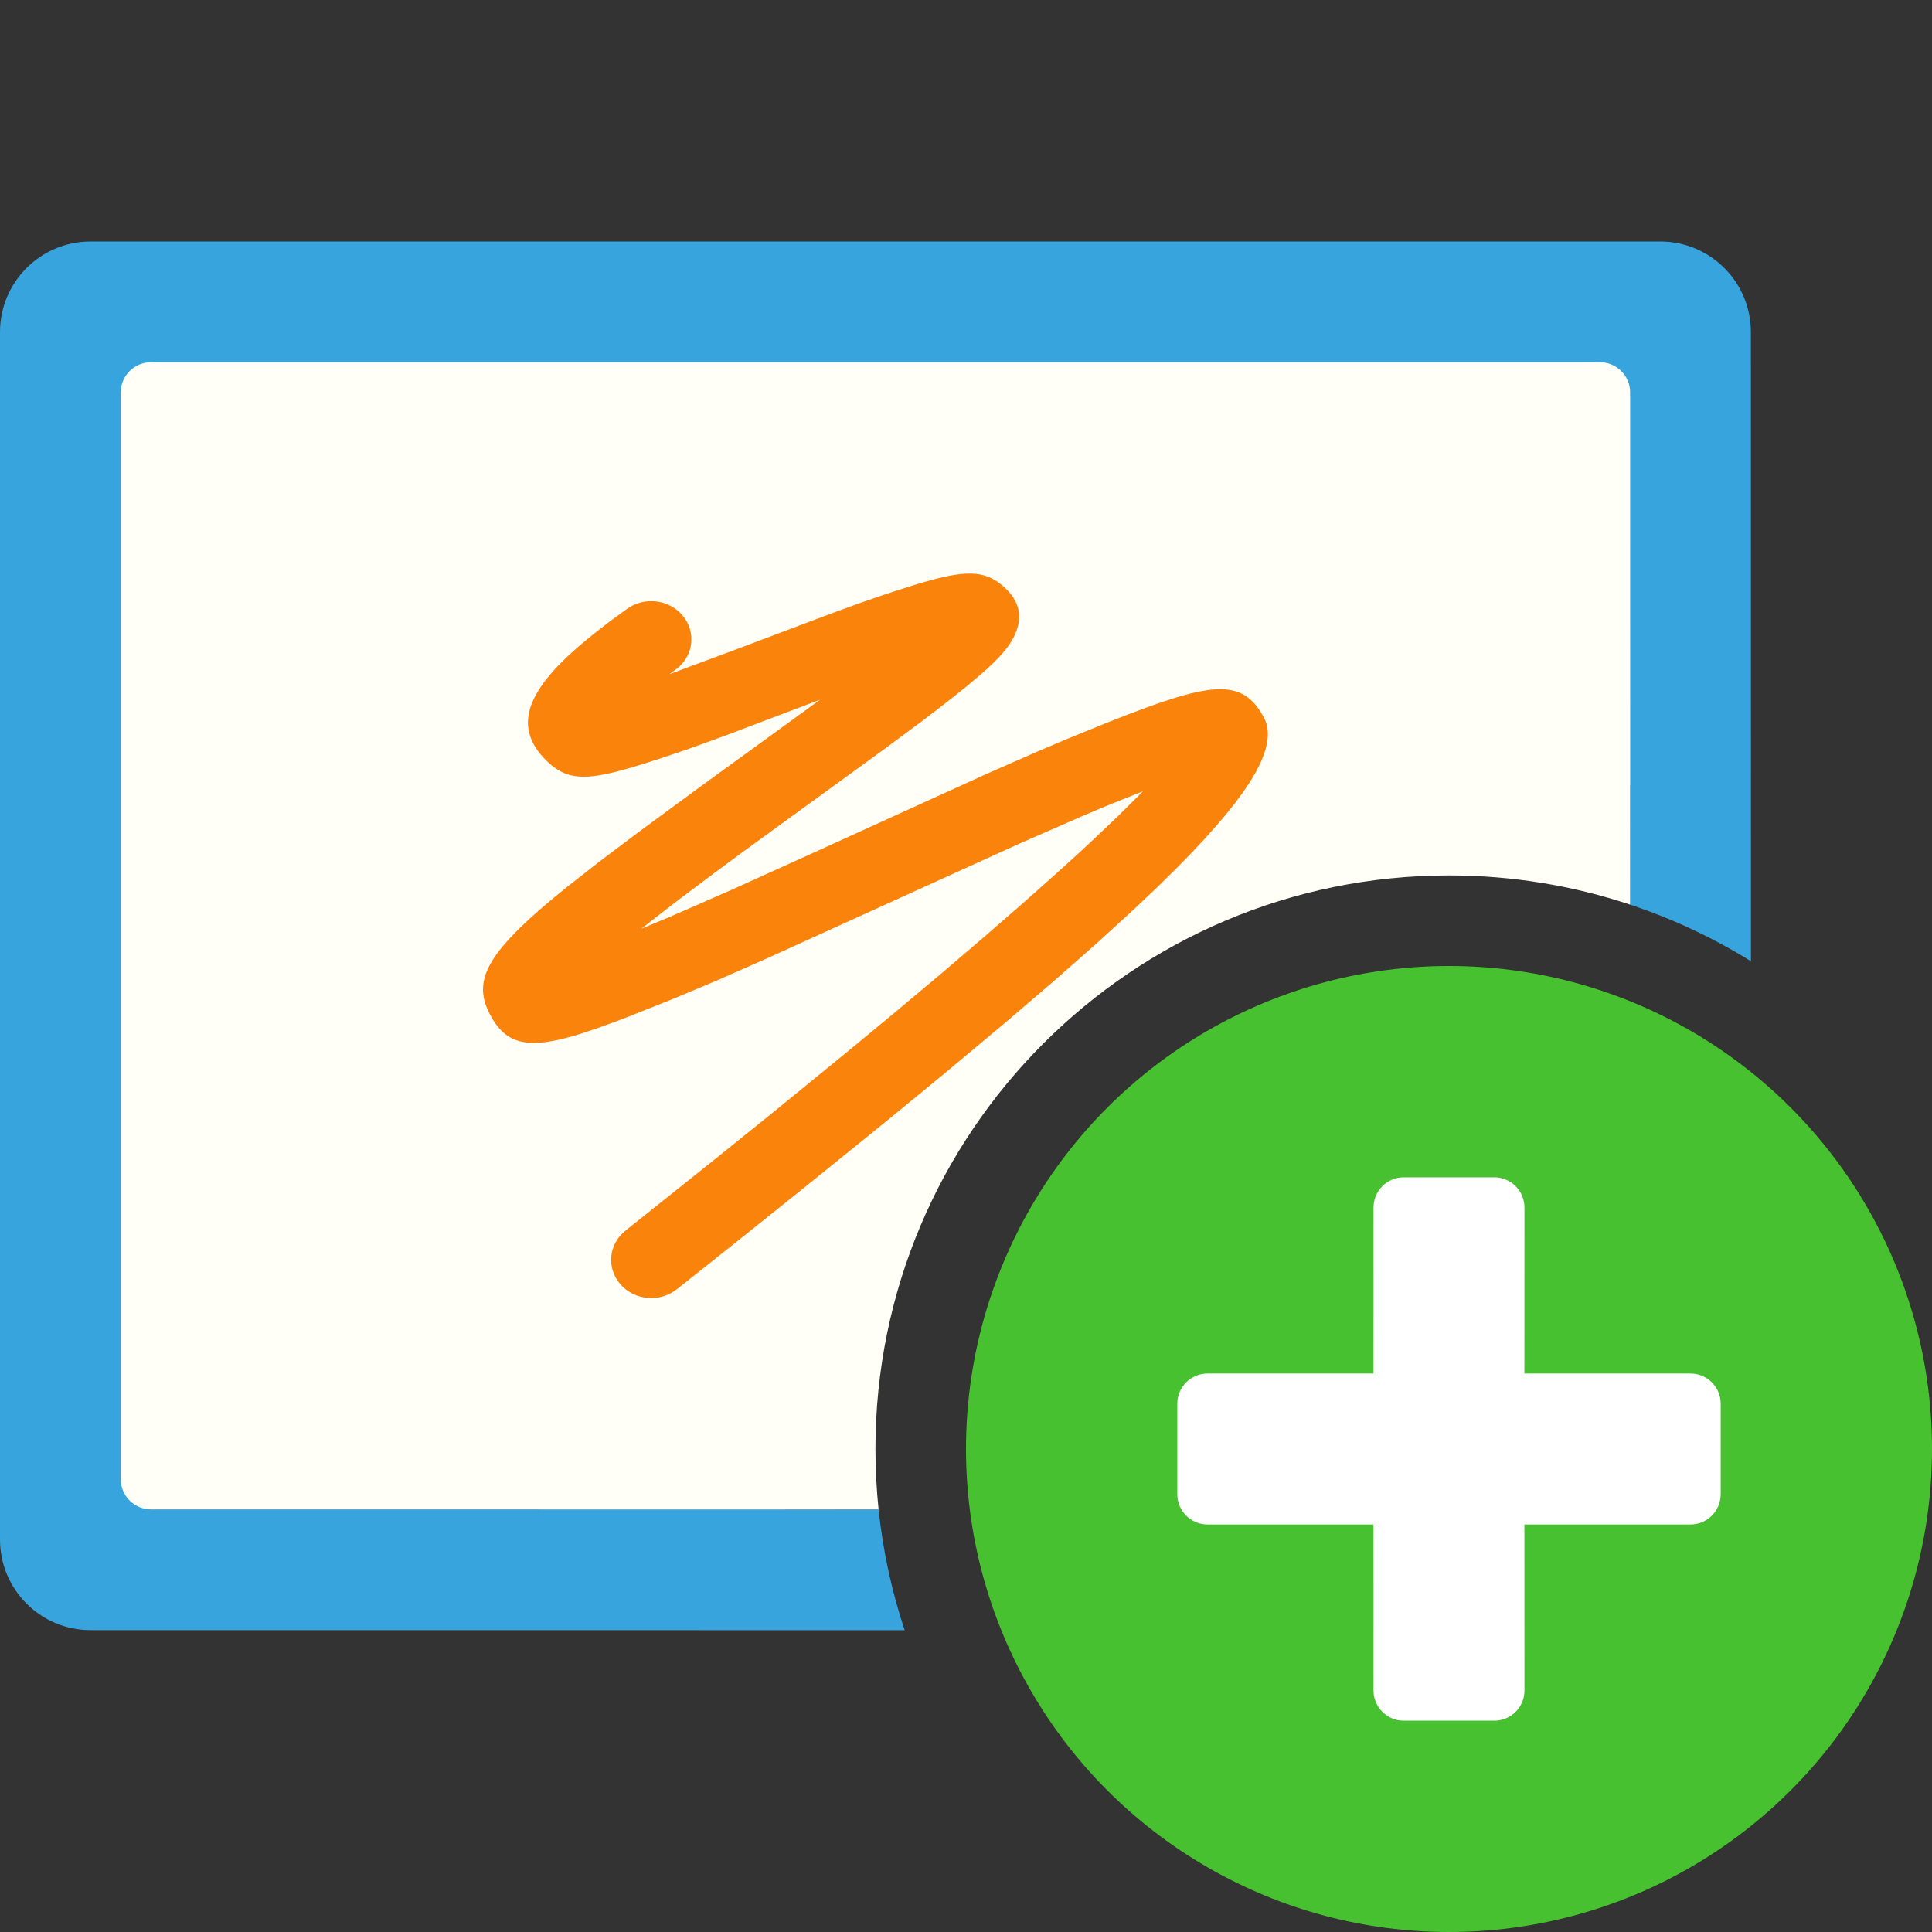
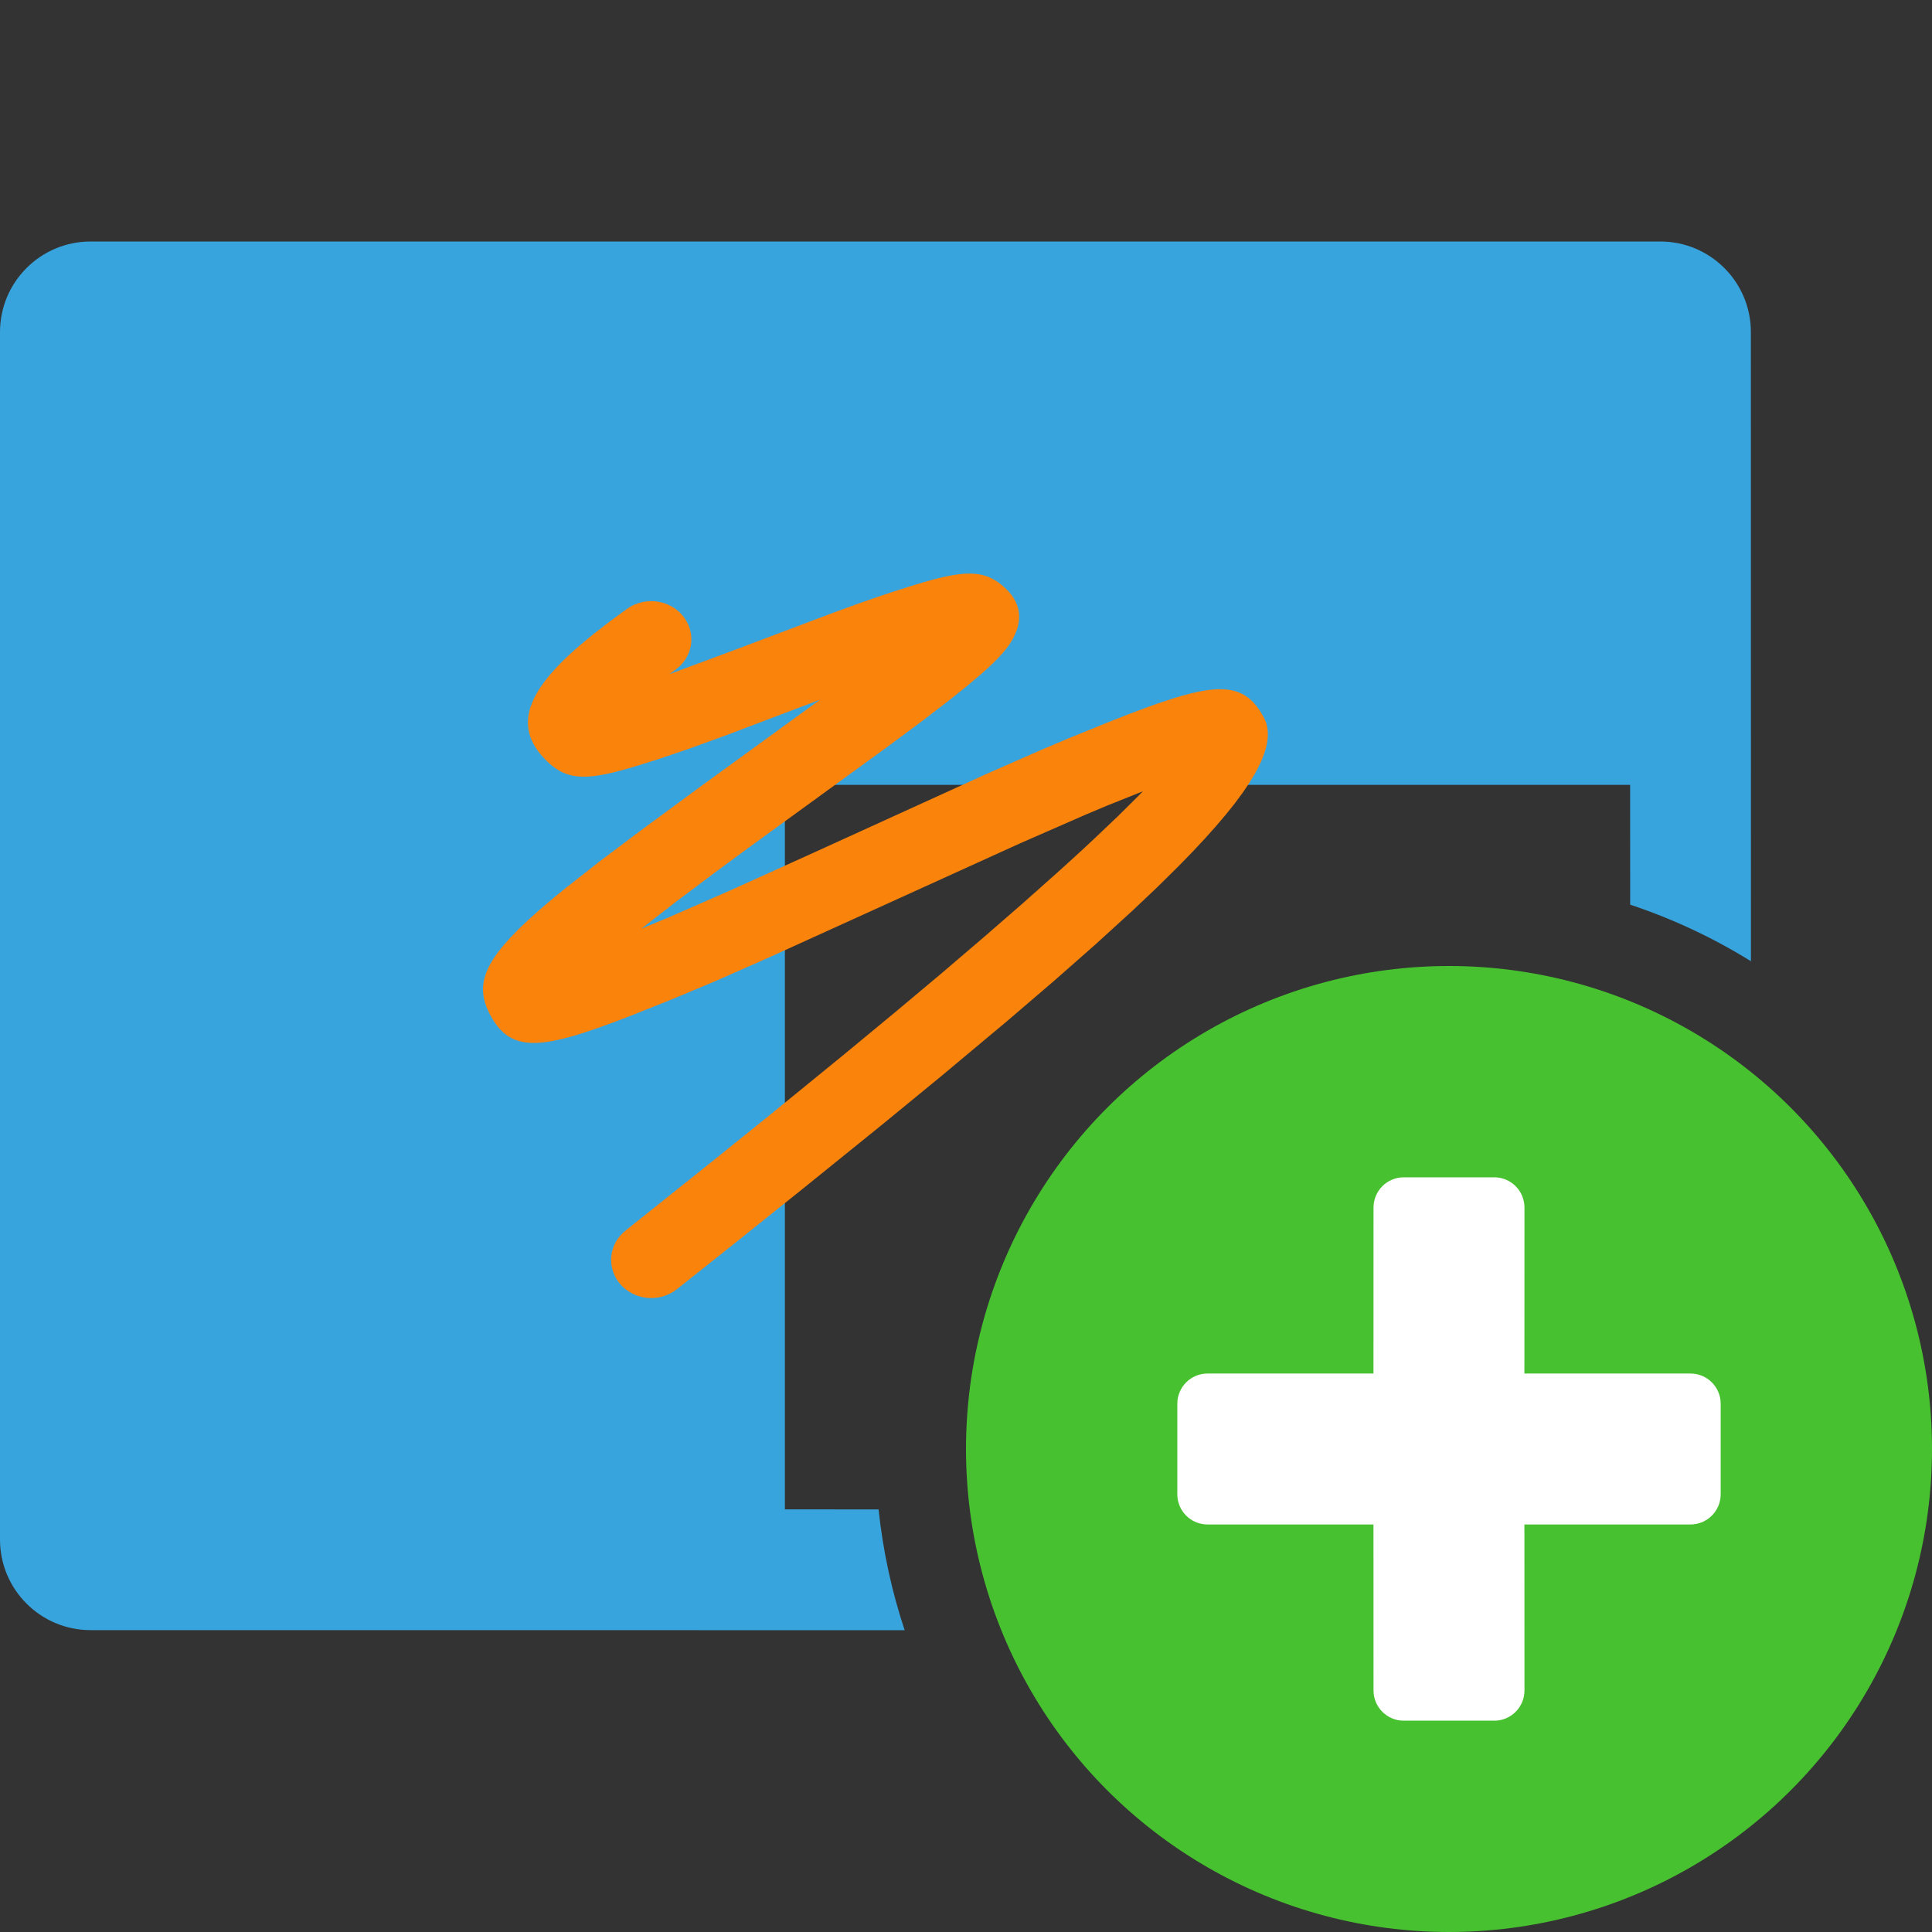
<svg xmlns="http://www.w3.org/2000/svg" width="32" height="32" viewBox="0 0 32 32">
  <rect x="0" y="0" width="32" height="32" fill="#333333" stroke="none" />
  <g fill="none" fill-rule="evenodd">
    <rect width="32" height="32" />
    <path fill="#38A4DE" d="M27.5,4 C28.328,4 29,4.672 29,5.5 L29.001,15.921 C28.379,15.535 27.708,15.219 27.001,14.984 L27,13 L13,13 L13,25 L14.552,25.001 C14.625,25.692 14.771,26.362 14.984,27.001 L1.5,27 C0.672,27 0,26.328 0,25.5 L0,5.5 C0,4.672 0.672,4 1.5,4 L27.5,4 Z" />
-     <path fill="#FFFFF8" d="M26.5,6 C26.776,6 27,6.224 27,6.5 L27.001,14.984 C26.058,14.67 25.049,14.5 24,14.5 C18.753,14.5 14.5,18.753 14.5,24 C14.5,24.338 14.518,24.672 14.552,25.001 L2.5,25 C2.224,25 2,24.776 2,24.5 L2,6.5 C2,6.224 2.224,6 2.5,6 L26.5,6 Z" />
    <path fill="#FA830C" d="M14.817,9.793 L15.148,9.688 C15.967,9.438 16.311,9.418 16.657,9.747 C16.968,10.043 16.915,10.367 16.735,10.649 C16.665,10.759 16.569,10.867 16.441,10.991 C16.384,11.046 16.32,11.105 16.247,11.168 L16.007,11.371 L15.717,11.602 L15.293,11.928 L14.672,12.389 L12.329,14.092 L11.837,14.455 L11.194,14.938 L10.621,15.383 L11.085,15.19 L12.091,14.75 L13.483,14.12 L16.33,12.823 L17.199,12.441 L17.689,12.233 L18.339,11.969 L18.692,11.83 L19.012,11.711 C19.062,11.692 19.111,11.675 19.159,11.658 L19.431,11.568 C20.288,11.3 20.664,11.372 20.935,11.888 C21.018,12.045 21.022,12.237 20.943,12.472 L20.892,12.604 L20.823,12.745 C20.811,12.769 20.797,12.794 20.783,12.819 L20.689,12.973 L20.578,13.137 L20.449,13.311 L20.302,13.494 L20.137,13.688 L19.954,13.893 L19.753,14.108 L19.533,14.334 L19.168,14.695 L18.759,15.082 L18.146,15.641 L17.453,16.251 L16.679,16.914 L15.594,17.821 L14.631,18.611 L13.304,19.684 L12.142,20.614 L11.212,21.353 C10.93,21.577 10.511,21.541 10.276,21.272 C10.041,21.004 10.079,20.605 10.361,20.382 L11.776,19.253 L12.763,18.458 L13.979,17.466 L14.816,16.774 L15.589,16.126 L16.297,15.521 L16.941,14.961 L17.521,14.445 L17.7,14.283 C17.852,14.145 17.995,14.014 18.129,13.887 L18.51,13.525 L18.84,13.198 L18.93,13.106 L18.331,13.346 L17.984,13.492 L16.883,13.974 L12.72,15.866 L11.852,16.249 L11.13,16.552 L10.358,16.859 C10.302,16.881 10.247,16.902 10.194,16.921 L9.891,17.031 L9.619,17.122 C8.763,17.389 8.386,17.318 8.115,16.802 C7.926,16.442 7.953,16.124 8.324,15.676 L8.446,15.538 L8.589,15.39 L8.754,15.233 L8.942,15.065 L9.153,14.885 L9.389,14.693 L9.937,14.264 L10.592,13.771 L11.569,13.052 L13.583,11.589 L12.033,12.176 L11.414,12.401 L10.91,12.572 L10.579,12.676 C9.76,12.927 9.416,12.947 9.07,12.618 C8.419,11.998 8.779,11.342 9.831,10.502 L10.096,10.296 C10.189,10.227 10.286,10.156 10.388,10.083 C10.681,9.874 11.098,9.93 11.318,10.21 C11.52,10.466 11.487,10.821 11.254,11.039 L11.185,11.095 L11.086,11.167 L12.213,10.748 L13.769,10.161 L14.232,9.992 L14.621,9.858 L14.817,9.793 Z" />
    <g transform="translate(16 16)">
      <circle cx="8" cy="8" r="8" fill="#47C12F" />
      <path fill="#FFF" d="M8.75,3.5 C9.026,3.5 9.25,3.724 9.25,4 L9.249,6.75 L12,6.75 C12.276,6.75 12.5,6.974 12.5,7.25 L12.5,8.75 C12.5,9.026 12.276,9.25 12,9.25 L9.249,9.25 L9.25,12 C9.25,12.276 9.026,12.5 8.75,12.5 L7.25,12.5 C6.974,12.5 6.75,12.276 6.75,12 L6.749,9.25 L4,9.25 C3.724,9.25 3.5,9.026 3.5,8.75 L3.5,7.25 C3.5,6.974 3.724,6.75 4,6.75 L6.749,6.75 L6.75,4 C6.75,3.724 6.974,3.5 7.25,3.5 L8.75,3.5 Z" />
    </g>
  </g>
</svg>